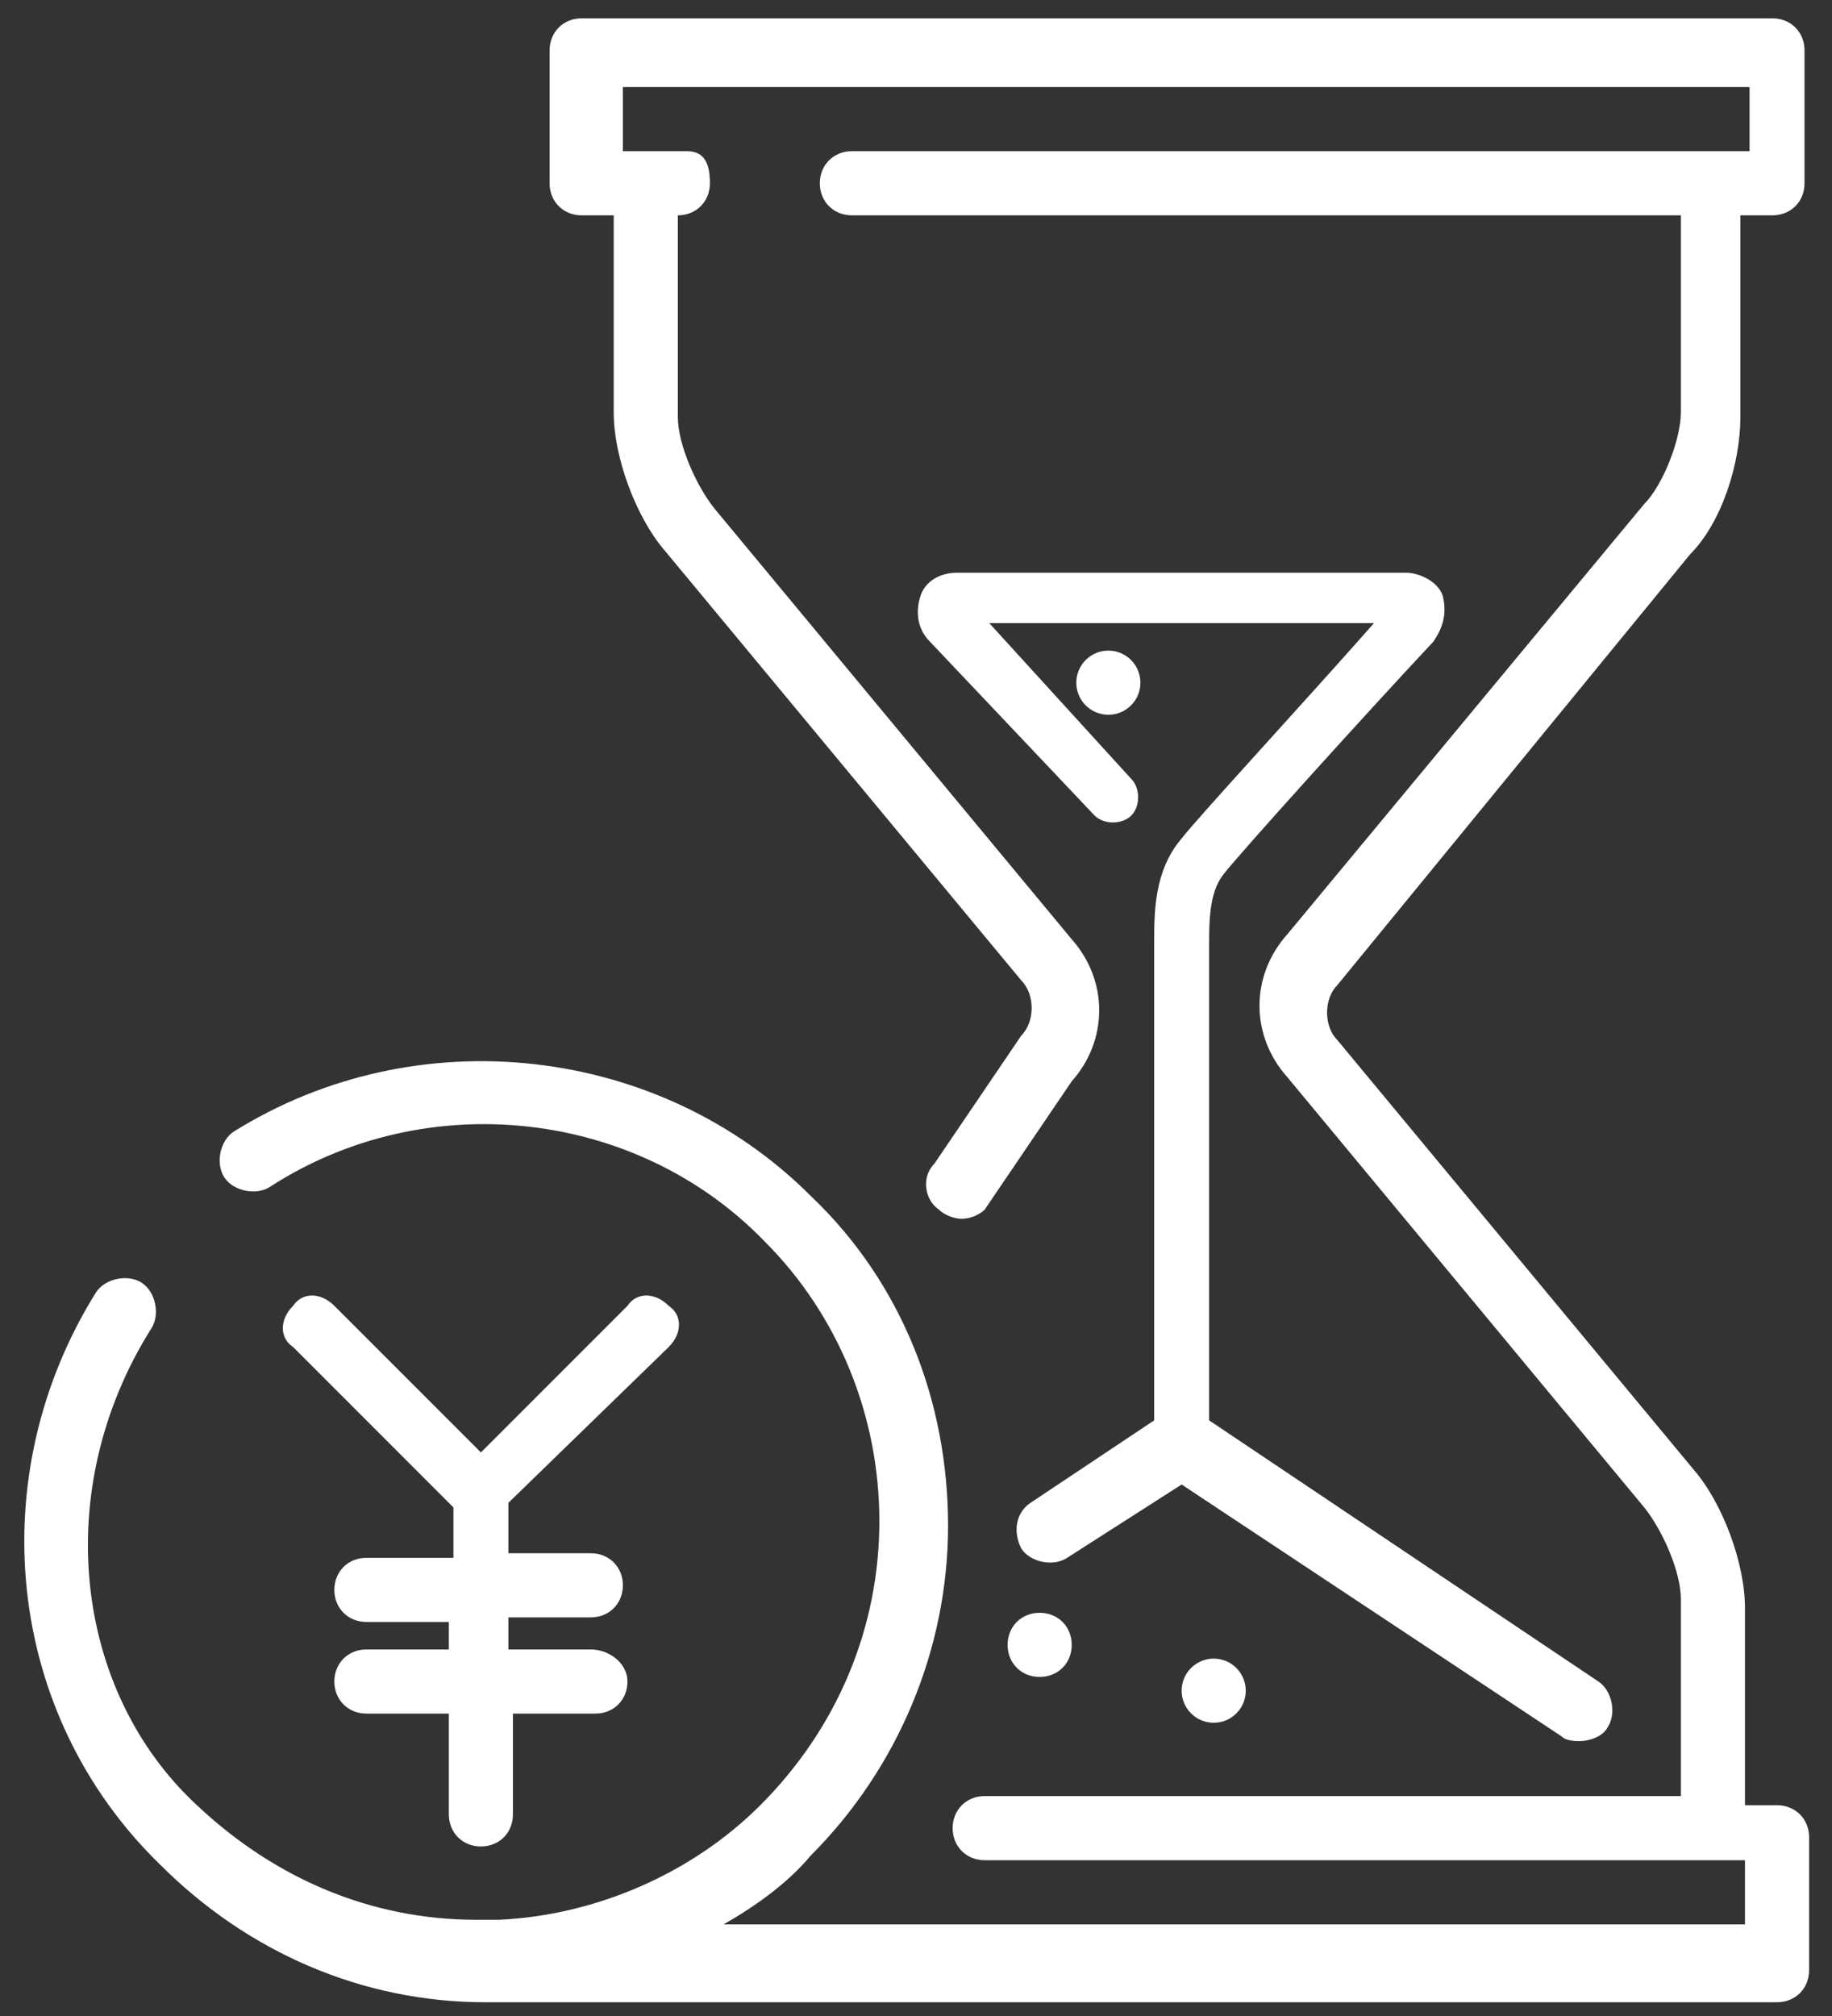
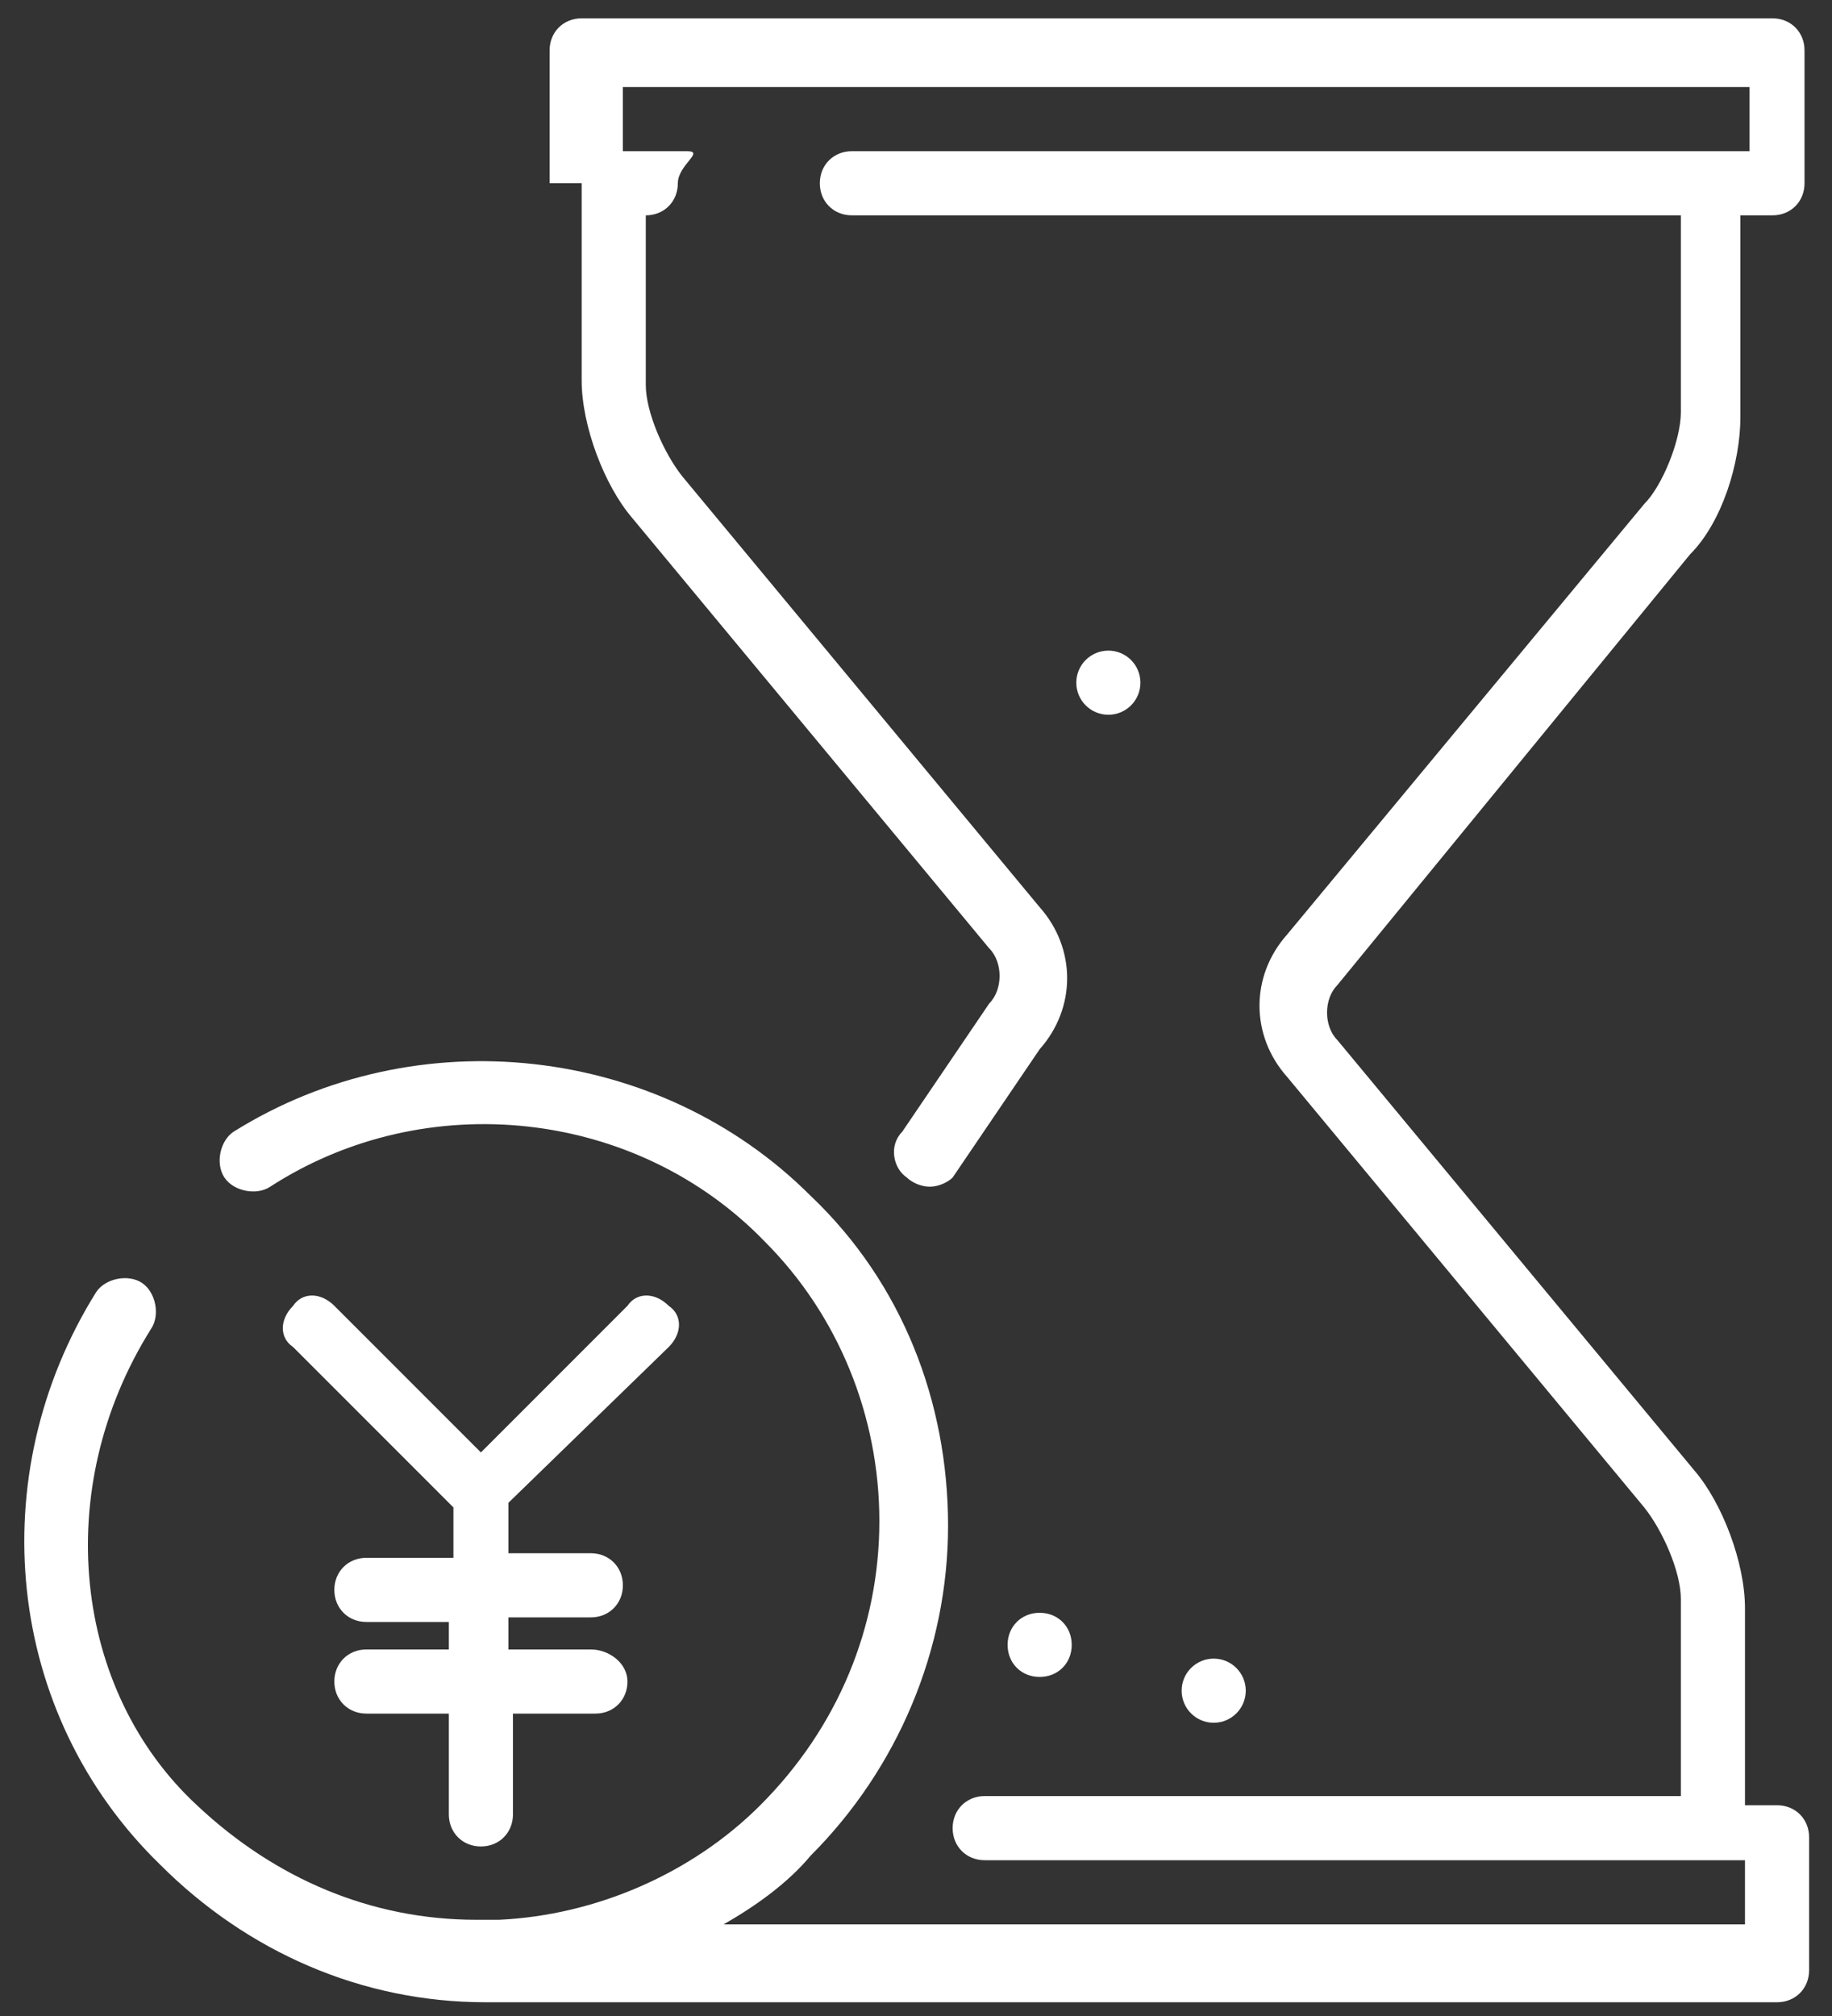
<svg xmlns="http://www.w3.org/2000/svg" version="1.1" id="Layer_1" x="0px" y="0px" viewBox="0 0 40 44" style="enable-background:new 0 0 40 44;" xml:space="preserve">
  <rect x="0" y="0" width="40" height="44" fill="#333333" stroke="none" />
  <style type="text/css">
	.st0{fill:#FFFFFF;}
</style>
  <g>
-     <path class="st0" d="M22.3,33.8c0.2,0.3,0.7,0.4,1,0.2l2.5-1.6l8.3,5.5c0.1,0.1,0.3,0.1,0.4,0.1c0.2,0,0.5-0.1,0.6-0.3   c0.2-0.3,0.1-0.8-0.2-1L26.4,31V20.7c0-0.6,0-1.2,0.3-1.6c0.3-0.4,3.1-3.5,4.6-5.1c0.2-0.3,0.3-0.6,0.2-1c-0.1-0.3-0.5-0.5-0.8-0.5   h-9.8c-0.4,0-0.7,0.2-0.8,0.5c-0.1,0.3-0.1,0.7,0.2,1l3.6,3.8c0.2,0.2,0.6,0.2,0.8,0c0.2-0.2,0.2-0.6,0-0.8l-3.1-3.4H30   c-1.5,1.7-3.9,4.3-4.2,4.7c-0.6,0.7-0.6,1.6-0.6,2.3V31l-2.7,1.8C22.2,33,22.1,33.4,22.3,33.8z" />
-     <path class="st0" d="M36.9,12.1c0.7-0.7,1.1-2,1.1-3V4.7h0.7c0.4,0,0.7-0.3,0.7-0.7V1.1c0-0.4-0.3-0.7-0.7-0.7h-26   c-0.4,0-0.7,0.3-0.7,0.7V4c0,0.4,0.3,0.7,0.7,0.7h0.7v4.3c0,1,0.5,2.3,1.1,3l7.8,9.4c0.3,0.3,0.3,0.9,0,1.2l-1.9,2.8   c-0.3,0.3-0.2,0.8,0.1,1c0.1,0.1,0.3,0.2,0.5,0.2c0.2,0,0.4-0.1,0.5-0.2l1.9-2.8c0.8-0.9,0.8-2.2,0-3.1l-7.8-9.4   c-0.4-0.5-0.8-1.4-0.8-2V4.7c0.4,0,0.7-0.3,0.7-0.7S15.4,3.3,15,3.3h-1.4V1.9h24.6v1.4H18.6c-0.4,0-0.7,0.3-0.7,0.7   s0.3,0.7,0.7,0.7h18.1v4.3c0,0.6-0.4,1.6-0.8,2l-7.8,9.4c-0.8,0.9-0.8,2.2,0,3.1l7.8,9.4c0.4,0.5,0.8,1.4,0.8,2v4.3H21.5   c-0.4,0-0.7,0.3-0.7,0.7s0.3,0.7,0.7,0.7h16.6v1.4H15.8c0.7-0.4,1.4-0.9,1.9-1.5c1.9-1.9,3-4.5,3-7.2c0-2.7-1-5.3-3-7.2   c-3.3-3.3-8.6-3.9-12.6-1.4c-0.3,0.2-0.4,0.7-0.2,1c0.2,0.3,0.7,0.4,1,0.2c3.4-2.2,8-1.7,10.8,1.2c1.6,1.6,2.5,3.8,2.5,6.1   c0,2.3-0.9,4.5-2.6,6.2c-1.5,1.5-3.6,2.4-5.7,2.5h-0.4c0,0-0.1,0-0.1,0c-2.3,0-4.4-0.9-6.1-2.5C1.6,36.9,1.1,32.5,3.3,29   c0.2-0.3,0.1-0.8-0.2-1c-0.3-0.2-0.8-0.1-1,0.2c-2.5,4-2,9.2,1.4,12.5c1.9,1.9,4.4,3,7.1,3c0,0,0,0,0,0c0.2,0,0.3,0,0.5,0h27.7   c0.4,0,0.7-0.3,0.7-0.7v-2.9c0-0.4-0.3-0.7-0.7-0.7h-0.7v-4.3c0-1-0.5-2.3-1.1-3l-7.8-9.4c-0.3-0.3-0.3-0.9,0-1.2L36.9,12.1z" />
+     <path class="st0" d="M36.9,12.1c0.7-0.7,1.1-2,1.1-3V4.7h0.7c0.4,0,0.7-0.3,0.7-0.7V1.1c0-0.4-0.3-0.7-0.7-0.7h-26   c-0.4,0-0.7,0.3-0.7,0.7V4h0.7v4.3c0,1,0.5,2.3,1.1,3l7.8,9.4c0.3,0.3,0.3,0.9,0,1.2l-1.9,2.8   c-0.3,0.3-0.2,0.8,0.1,1c0.1,0.1,0.3,0.2,0.5,0.2c0.2,0,0.4-0.1,0.5-0.2l1.9-2.8c0.8-0.9,0.8-2.2,0-3.1l-7.8-9.4   c-0.4-0.5-0.8-1.4-0.8-2V4.7c0.4,0,0.7-0.3,0.7-0.7S15.4,3.3,15,3.3h-1.4V1.9h24.6v1.4H18.6c-0.4,0-0.7,0.3-0.7,0.7   s0.3,0.7,0.7,0.7h18.1v4.3c0,0.6-0.4,1.6-0.8,2l-7.8,9.4c-0.8,0.9-0.8,2.2,0,3.1l7.8,9.4c0.4,0.5,0.8,1.4,0.8,2v4.3H21.5   c-0.4,0-0.7,0.3-0.7,0.7s0.3,0.7,0.7,0.7h16.6v1.4H15.8c0.7-0.4,1.4-0.9,1.9-1.5c1.9-1.9,3-4.5,3-7.2c0-2.7-1-5.3-3-7.2   c-3.3-3.3-8.6-3.9-12.6-1.4c-0.3,0.2-0.4,0.7-0.2,1c0.2,0.3,0.7,0.4,1,0.2c3.4-2.2,8-1.7,10.8,1.2c1.6,1.6,2.5,3.8,2.5,6.1   c0,2.3-0.9,4.5-2.6,6.2c-1.5,1.5-3.6,2.4-5.7,2.5h-0.4c0,0-0.1,0-0.1,0c-2.3,0-4.4-0.9-6.1-2.5C1.6,36.9,1.1,32.5,3.3,29   c0.2-0.3,0.1-0.8-0.2-1c-0.3-0.2-0.8-0.1-1,0.2c-2.5,4-2,9.2,1.4,12.5c1.9,1.9,4.4,3,7.1,3c0,0,0,0,0,0c0.2,0,0.3,0,0.5,0h27.7   c0.4,0,0.7-0.3,0.7-0.7v-2.9c0-0.4-0.3-0.7-0.7-0.7h-0.7v-4.3c0-1-0.5-2.3-1.1-3l-7.8-9.4c-0.3-0.3-0.3-0.9,0-1.2L36.9,12.1z" />
    <circle class="st0" cx="24.2" cy="14.9" r="0.7" />
    <path class="st0" d="M14.6,29.4c0.3-0.3,0.3-0.7,0-0.9c-0.3-0.3-0.7-0.3-0.9,0l-3.2,3.2l-3.2-3.2c-0.3-0.3-0.7-0.3-0.9,0   c-0.3,0.3-0.3,0.7,0,0.9l3.5,3.5V34H8c-0.4,0-0.7,0.3-0.7,0.7c0,0.4,0.3,0.7,0.7,0.7h1.8V36H8c-0.4,0-0.7,0.3-0.7,0.7   s0.3,0.7,0.7,0.7h1.8v2.2c0,0.4,0.3,0.7,0.7,0.7c0.4,0,0.7-0.3,0.7-0.7v-2.2h1.8c0.4,0,0.7-0.3,0.7-0.7S13.3,36,12.9,36h-1.8v-0.7   h1.8c0.4,0,0.7-0.3,0.7-0.7c0-0.4-0.3-0.7-0.7-0.7h-1.8v-1.1L14.6,29.4z" />
    <circle class="st0" cx="26.5" cy="36.9" r="0.7" />
    <path class="st0" d="M22,35.9c0,0.4,0.3,0.7,0.7,0.7c0.4,0,0.7-0.3,0.7-0.7s-0.3-0.7-0.7-0.7C22.3,35.2,22,35.5,22,35.9z" />
  </g>
</svg>